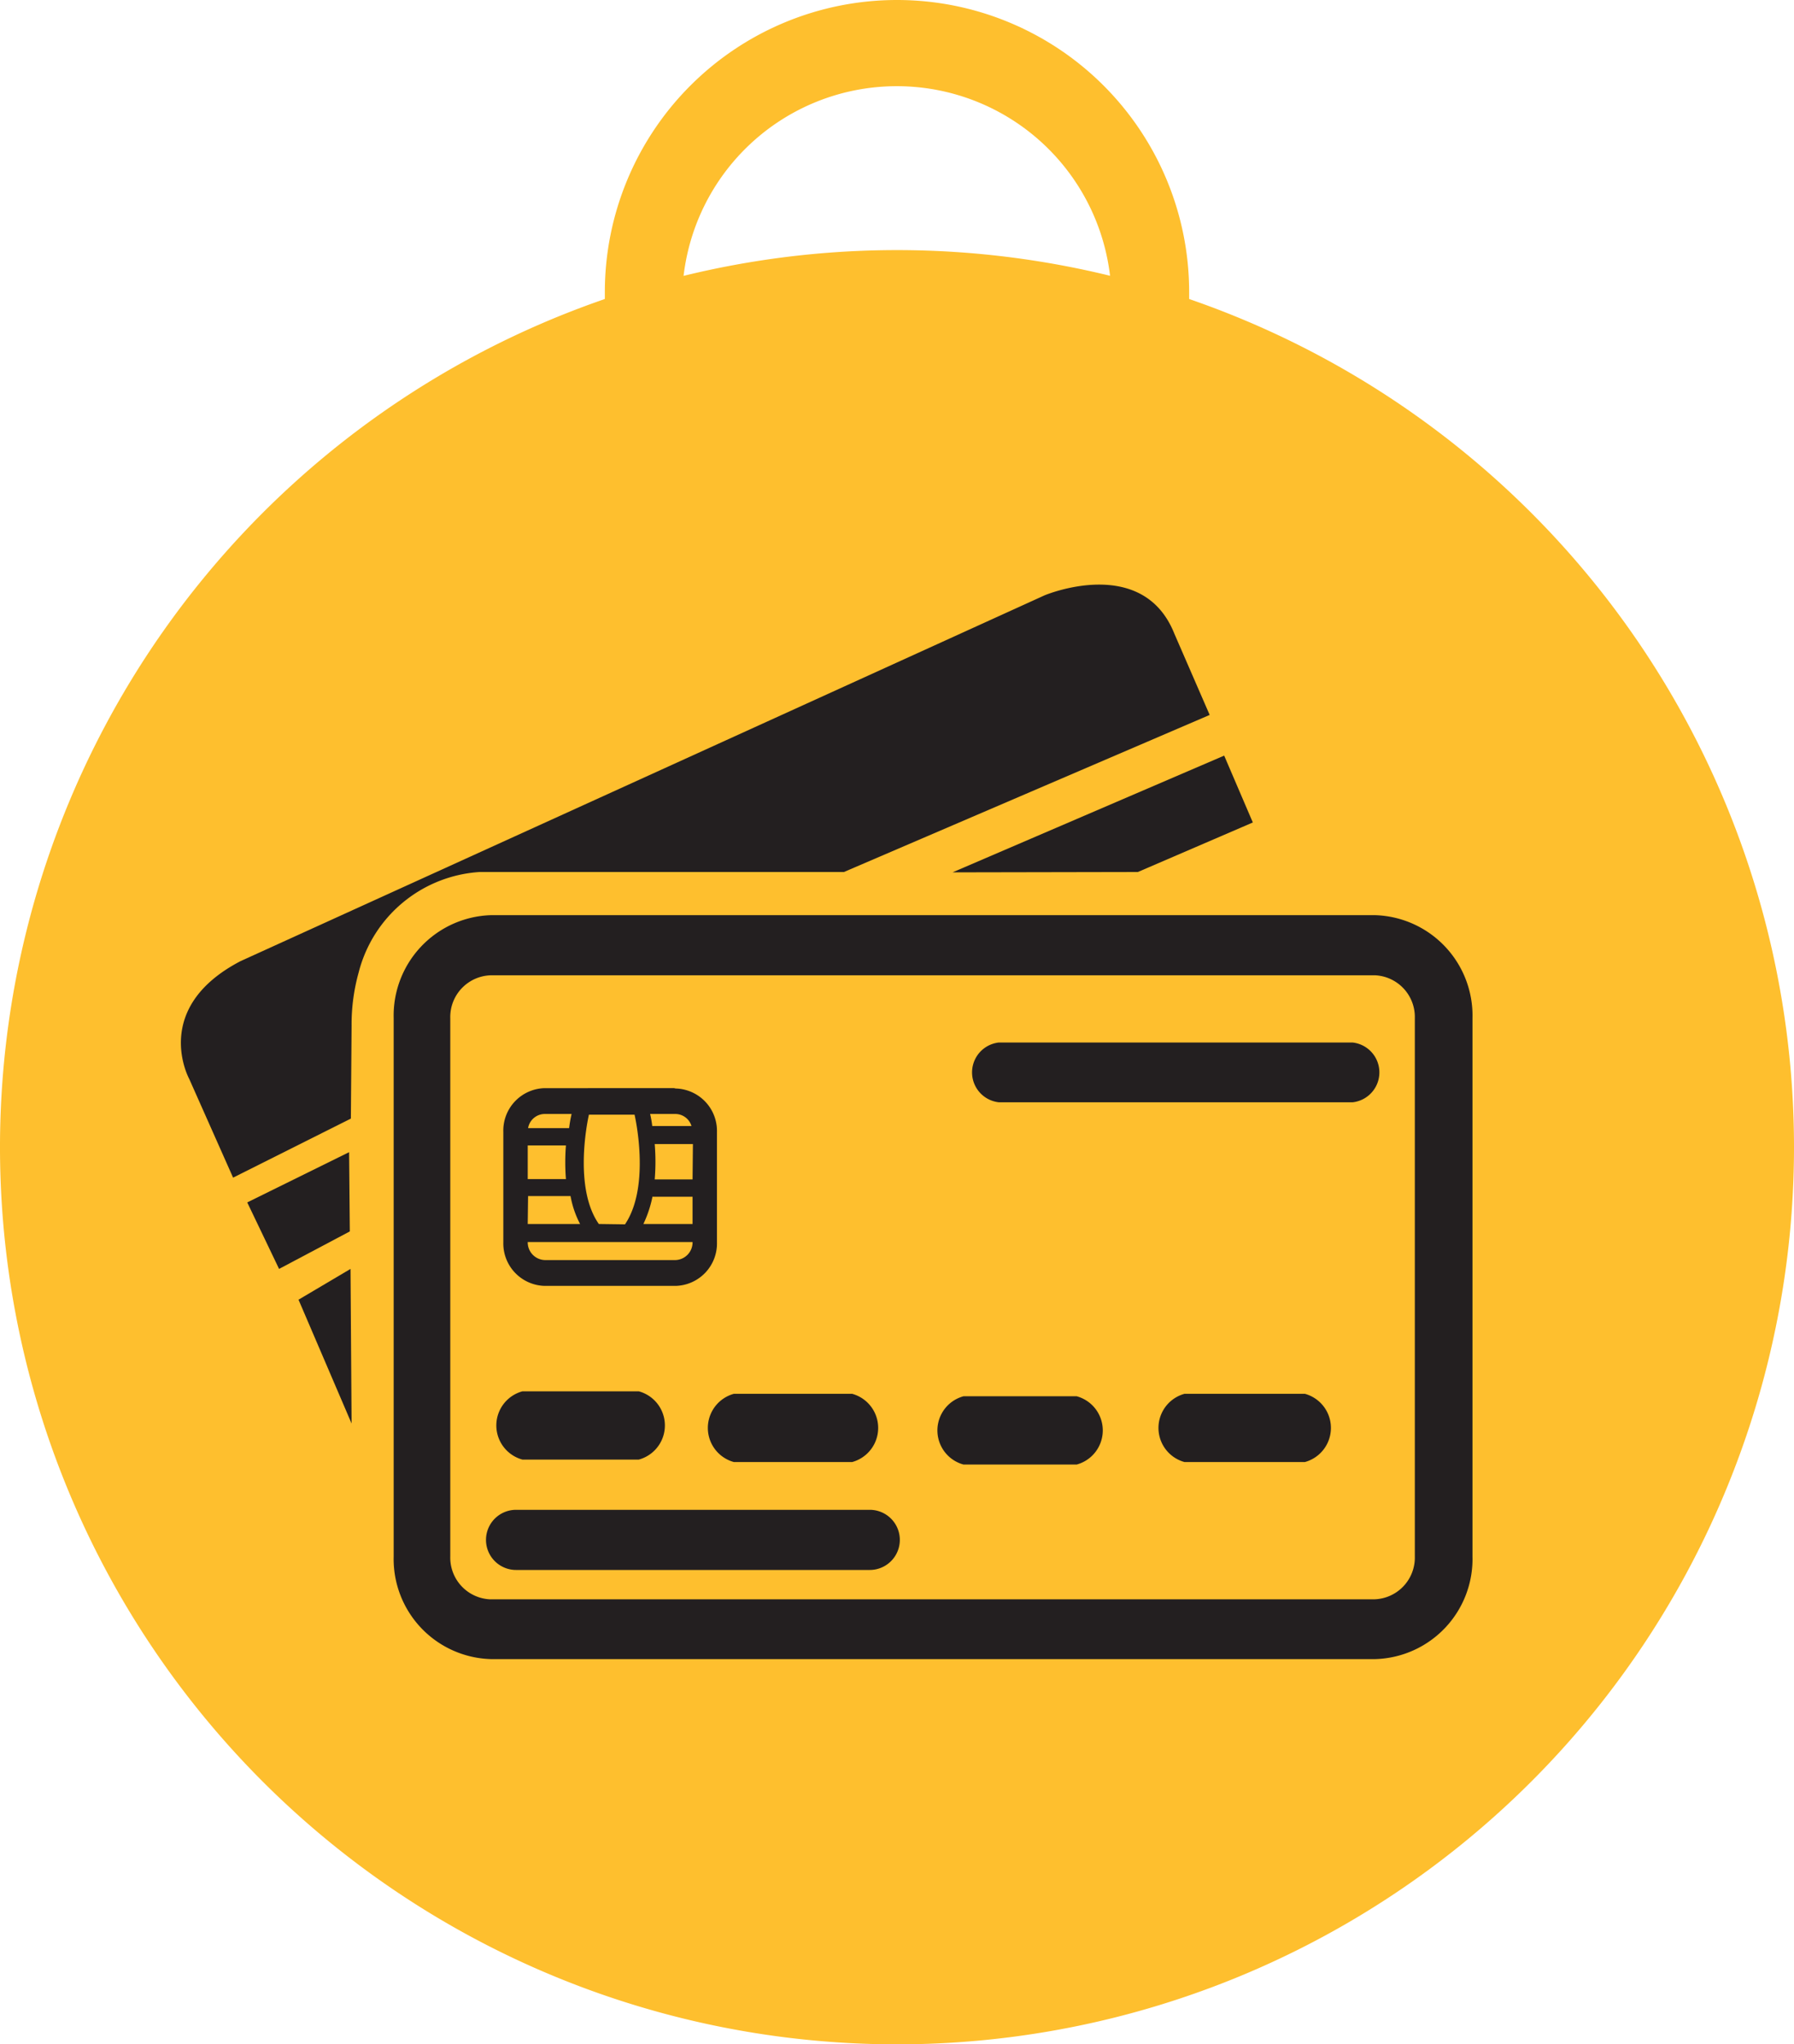
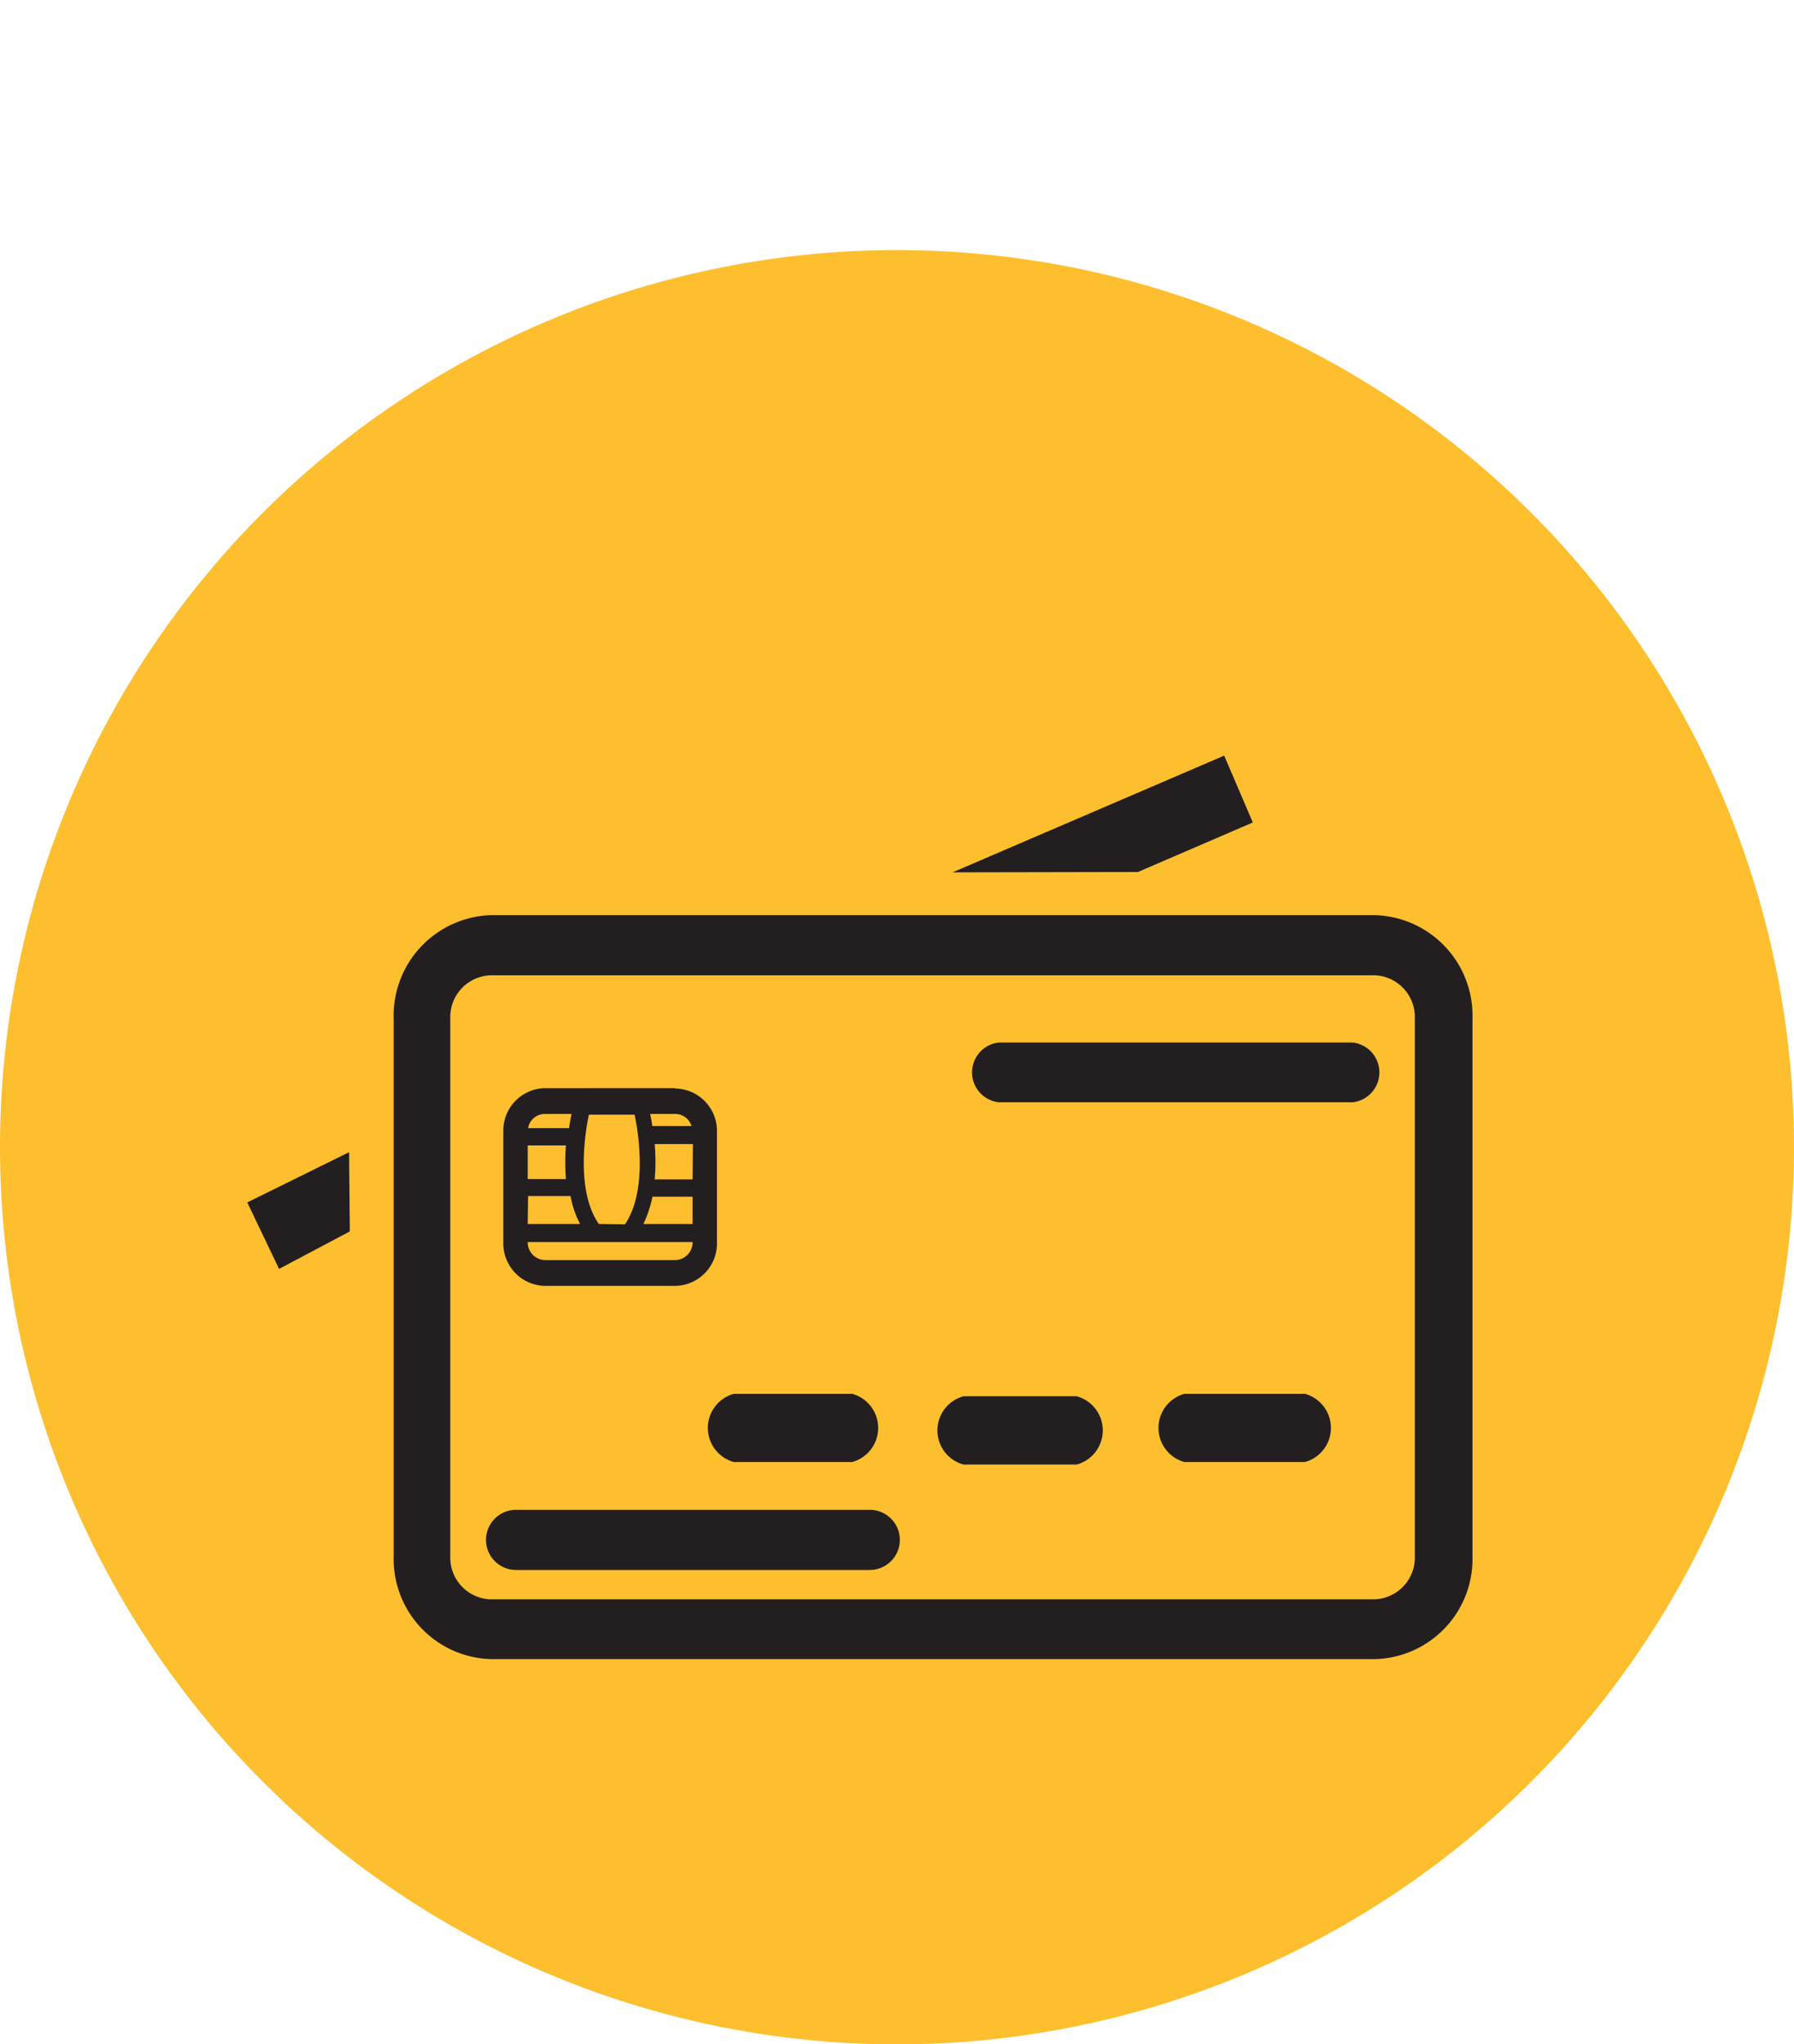
<svg xmlns="http://www.w3.org/2000/svg" viewBox="0 0 50.72 57.78">
  <defs>
    <style>.cls-1{fill:#febf2e;}.cls-2{fill:#231f20;}</style>
  </defs>
  <g id="Layer_2" data-name="Layer 2">
    <g id="Layer_1-2" data-name="Layer 1">
      <path class="cls-1" d="M50.72,32.42A25.36,25.36,0,1,1,25.36,7.07,25.36,25.36,0,0,1,50.72,32.42" />
-       <path class="cls-1" d="M19.29,14.33H31.42V8.26a6.07,6.07,0,0,0-12.13,0Zm14.33,2.19H17.1V8.26a8.26,8.26,0,1,1,16.52,0Z" />
      <path class="cls-2" d="M38.88,25.87h-25a2.84,2.84,0,0,0-2.75,2.91V44a2.83,2.83,0,0,0,2.75,2.9h25A2.83,2.83,0,0,0,41.63,44V28.78a2.84,2.84,0,0,0-2.75-2.91m0,1.7A1.18,1.18,0,0,1,40,28.78V44a1.18,1.18,0,0,1-1.15,1.21h-25A1.18,1.18,0,0,1,12.73,44V28.78a1.18,1.18,0,0,1,1.15-1.21Z" />
-       <path class="cls-2" d="M18.06,41.26H14.77a1,1,0,0,1,0-1.93h3.29a1,1,0,0,1,0,1.93" />
      <path class="cls-2" d="M24.09,41.33H20.75a1,1,0,0,1,0-1.93h3.34a1,1,0,0,1,0,1.93" />
      <path class="cls-2" d="M30.44,41.4h-3.2a1,1,0,0,1,0-1.93h3.2a1,1,0,0,1,0,1.93" />
      <path class="cls-2" d="M36.89,41.33h-3.4a1,1,0,0,1,0-1.93h3.4a1,1,0,0,1,0,1.93" />
      <path class="cls-2" d="M38.24,31.16h-10a.85.85,0,0,1,0-1.69h10a.85.85,0,0,1,0,1.69" />
      <path class="cls-2" d="M24.59,44.38h-10a.85.85,0,0,1,0-1.7h10a.85.85,0,0,1,0,1.7" />
      <path class="cls-2" d="M19.1,35.62H15.4a.5.5,0,0,1-.48-.51h4.66a.5.5,0,0,1-.48.51m-3.7-4.13h.76a3.9,3.9,0,0,0-.07.4H14.93a.48.48,0,0,1,.47-.4m4.15.34H18.44a2.78,2.78,0,0,0-.06-.34h.72a.48.48,0,0,1,.45.34m-1.1,2,.07,0h1.06v.77H18.19a3.33,3.33,0,0,0,.26-.79m1.13-.47H18.51a6.06,6.06,0,0,0,0-1h1.08Zm-2.65,1.26,0,0c-.7-1-.34-2.83-.28-3.09h1.29v0s.47,2-.27,3.1Zm-2-.79h1.2a2.74,2.74,0,0,0,.27.79H14.92ZM16,32.38a6.07,6.07,0,0,0,0,.95H14.92v-.95Zm3.06-1.62H15.4A1.2,1.2,0,0,0,14.23,32v3.12a1.2,1.2,0,0,0,1.17,1.23h3.7a1.2,1.2,0,0,0,1.17-1.23V32a1.2,1.2,0,0,0-1.17-1.23" />
-       <path class="cls-2" d="M9.92,31.62,6.59,33.29,5.35,30.5s-1.1-2,1.45-3.33L29.53,16.83s2.77-1.17,3.67,1.08l1,2.3L23.86,24.65H13.56a3.78,3.78,0,0,0-3.42,2.84A5.47,5.47,0,0,0,9.94,29Z" />
      <polygon class="cls-2" points="9.87 32.57 9.89 34.81 7.89 35.87 6.99 33.99 9.87 32.57" />
-       <polygon class="cls-2" points="8.44 36.74 9.91 35.87 9.94 40.24 8.44 36.74" />
      <polygon class="cls-2" points="26.93 24.66 32.17 24.65 35.42 23.25 34.61 21.36 26.93 24.66" />
    </g>
  </g>
</svg>